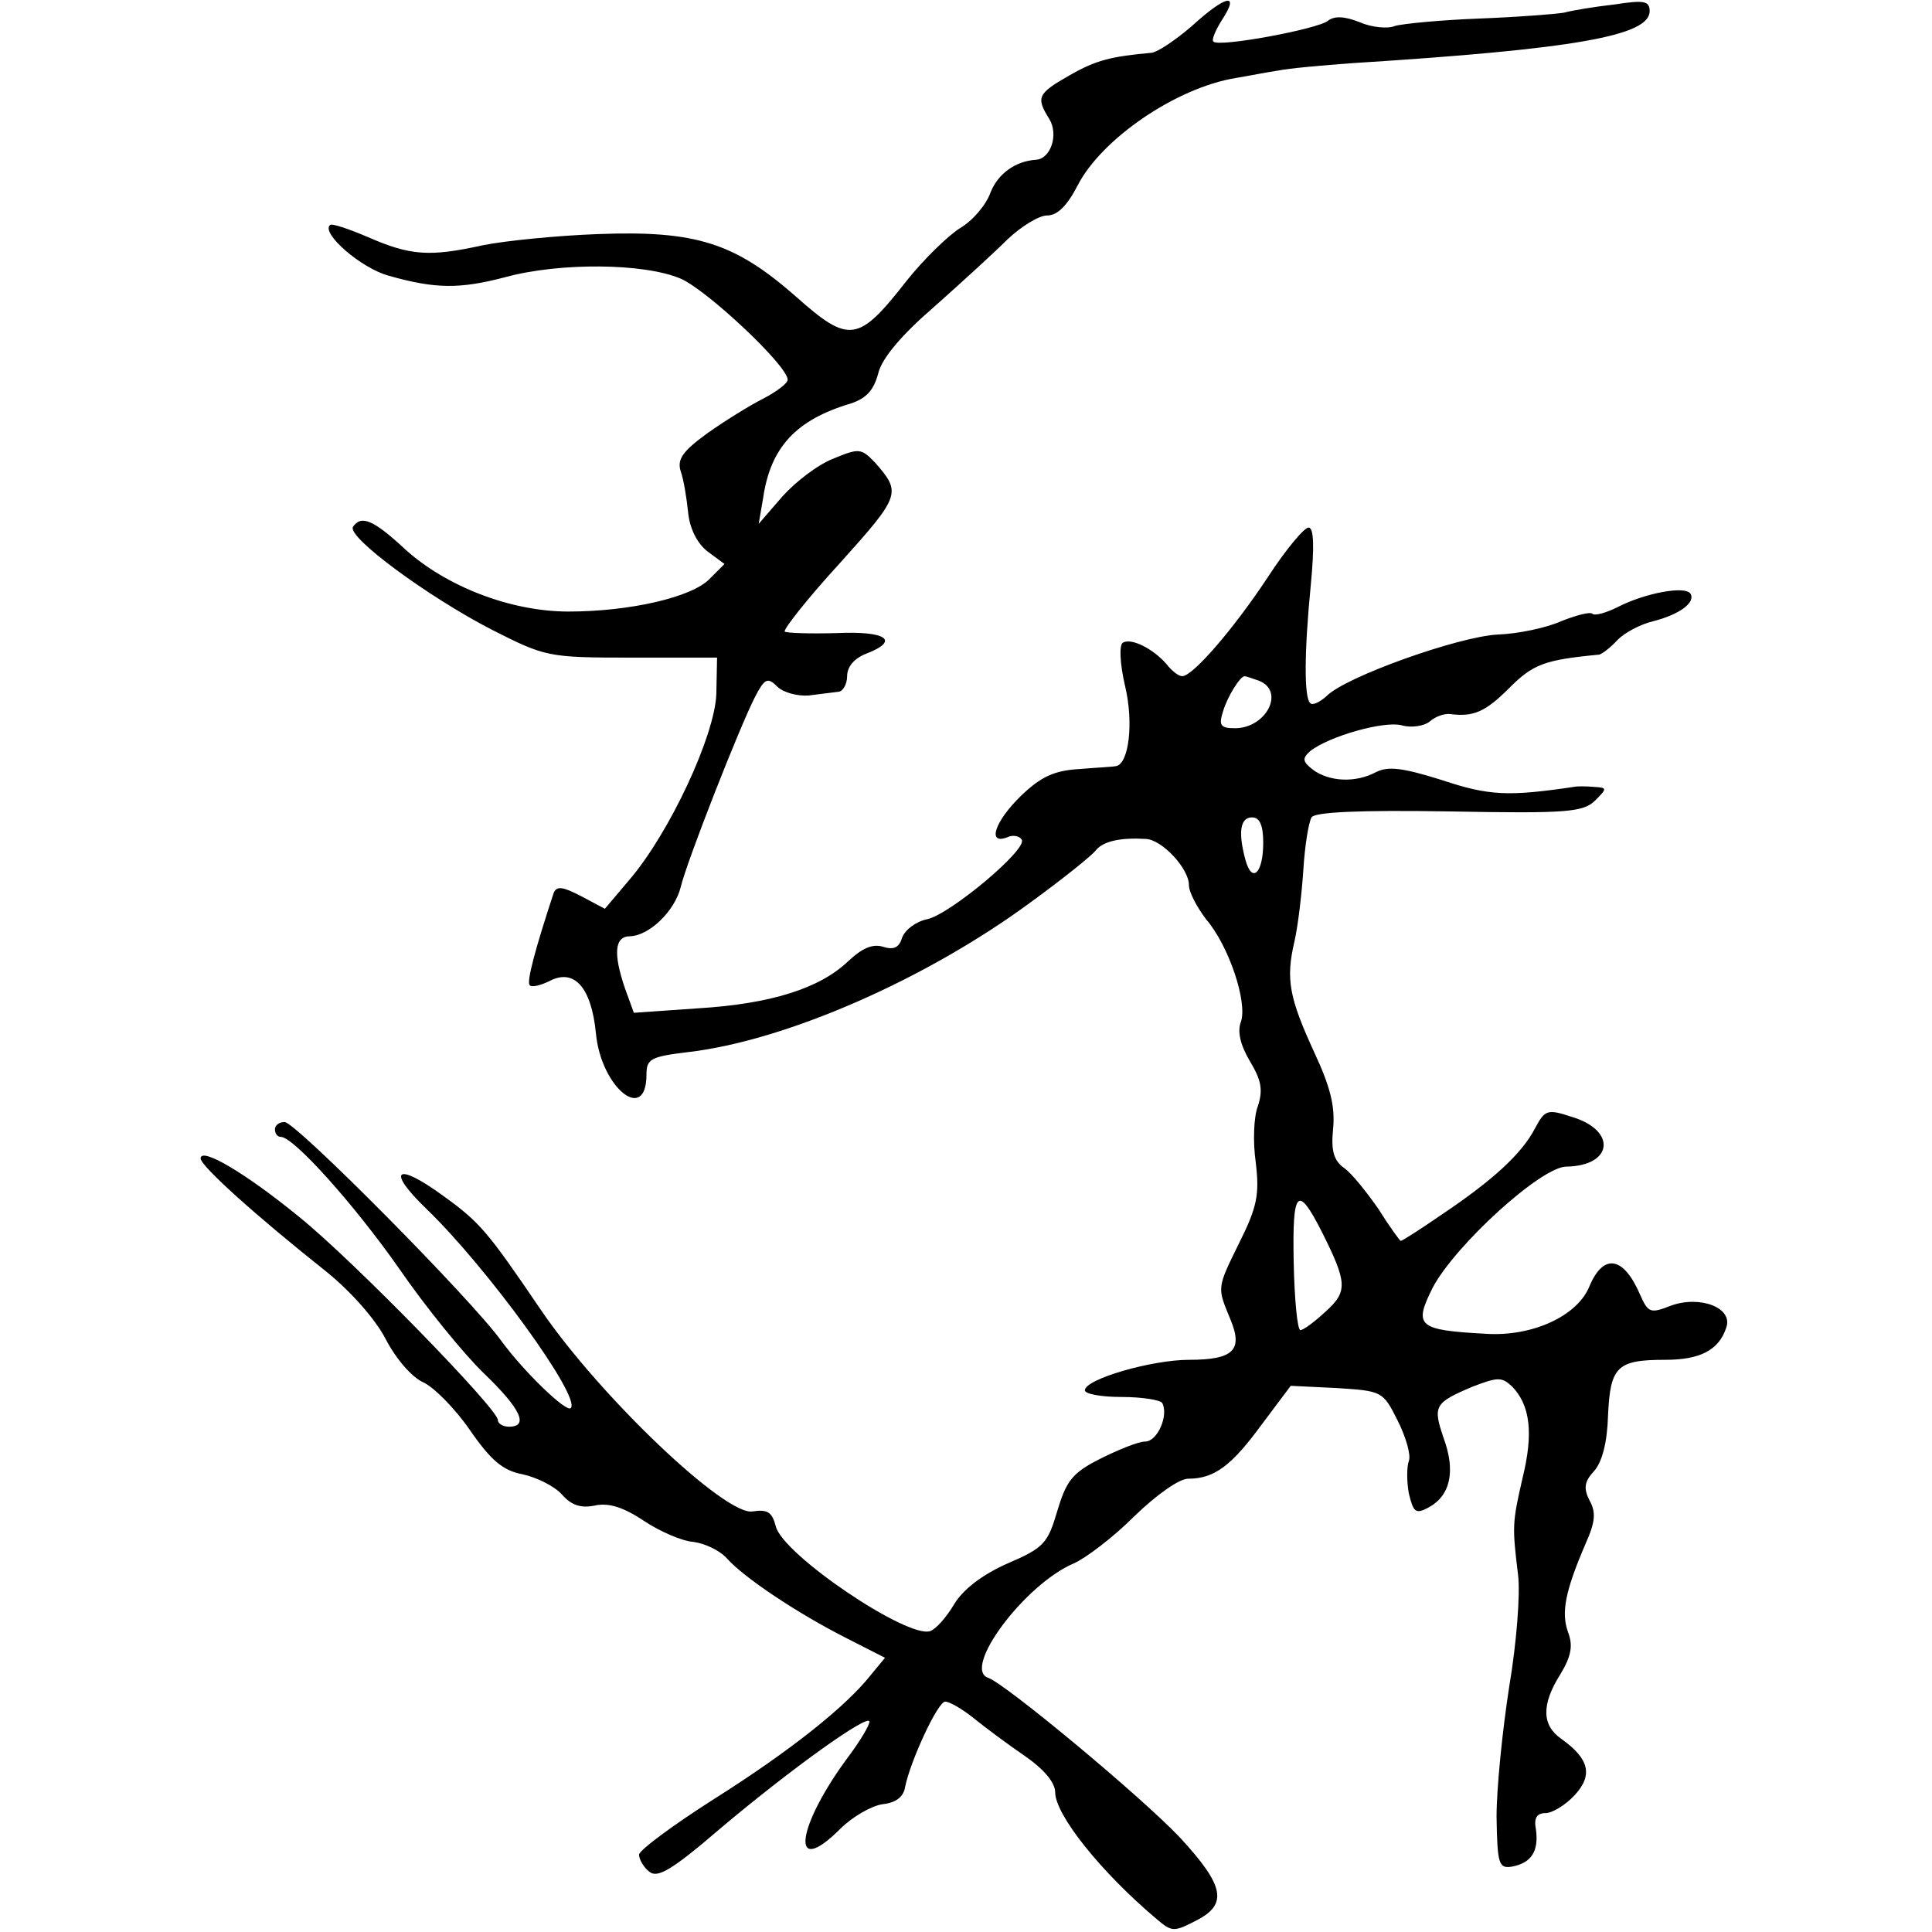
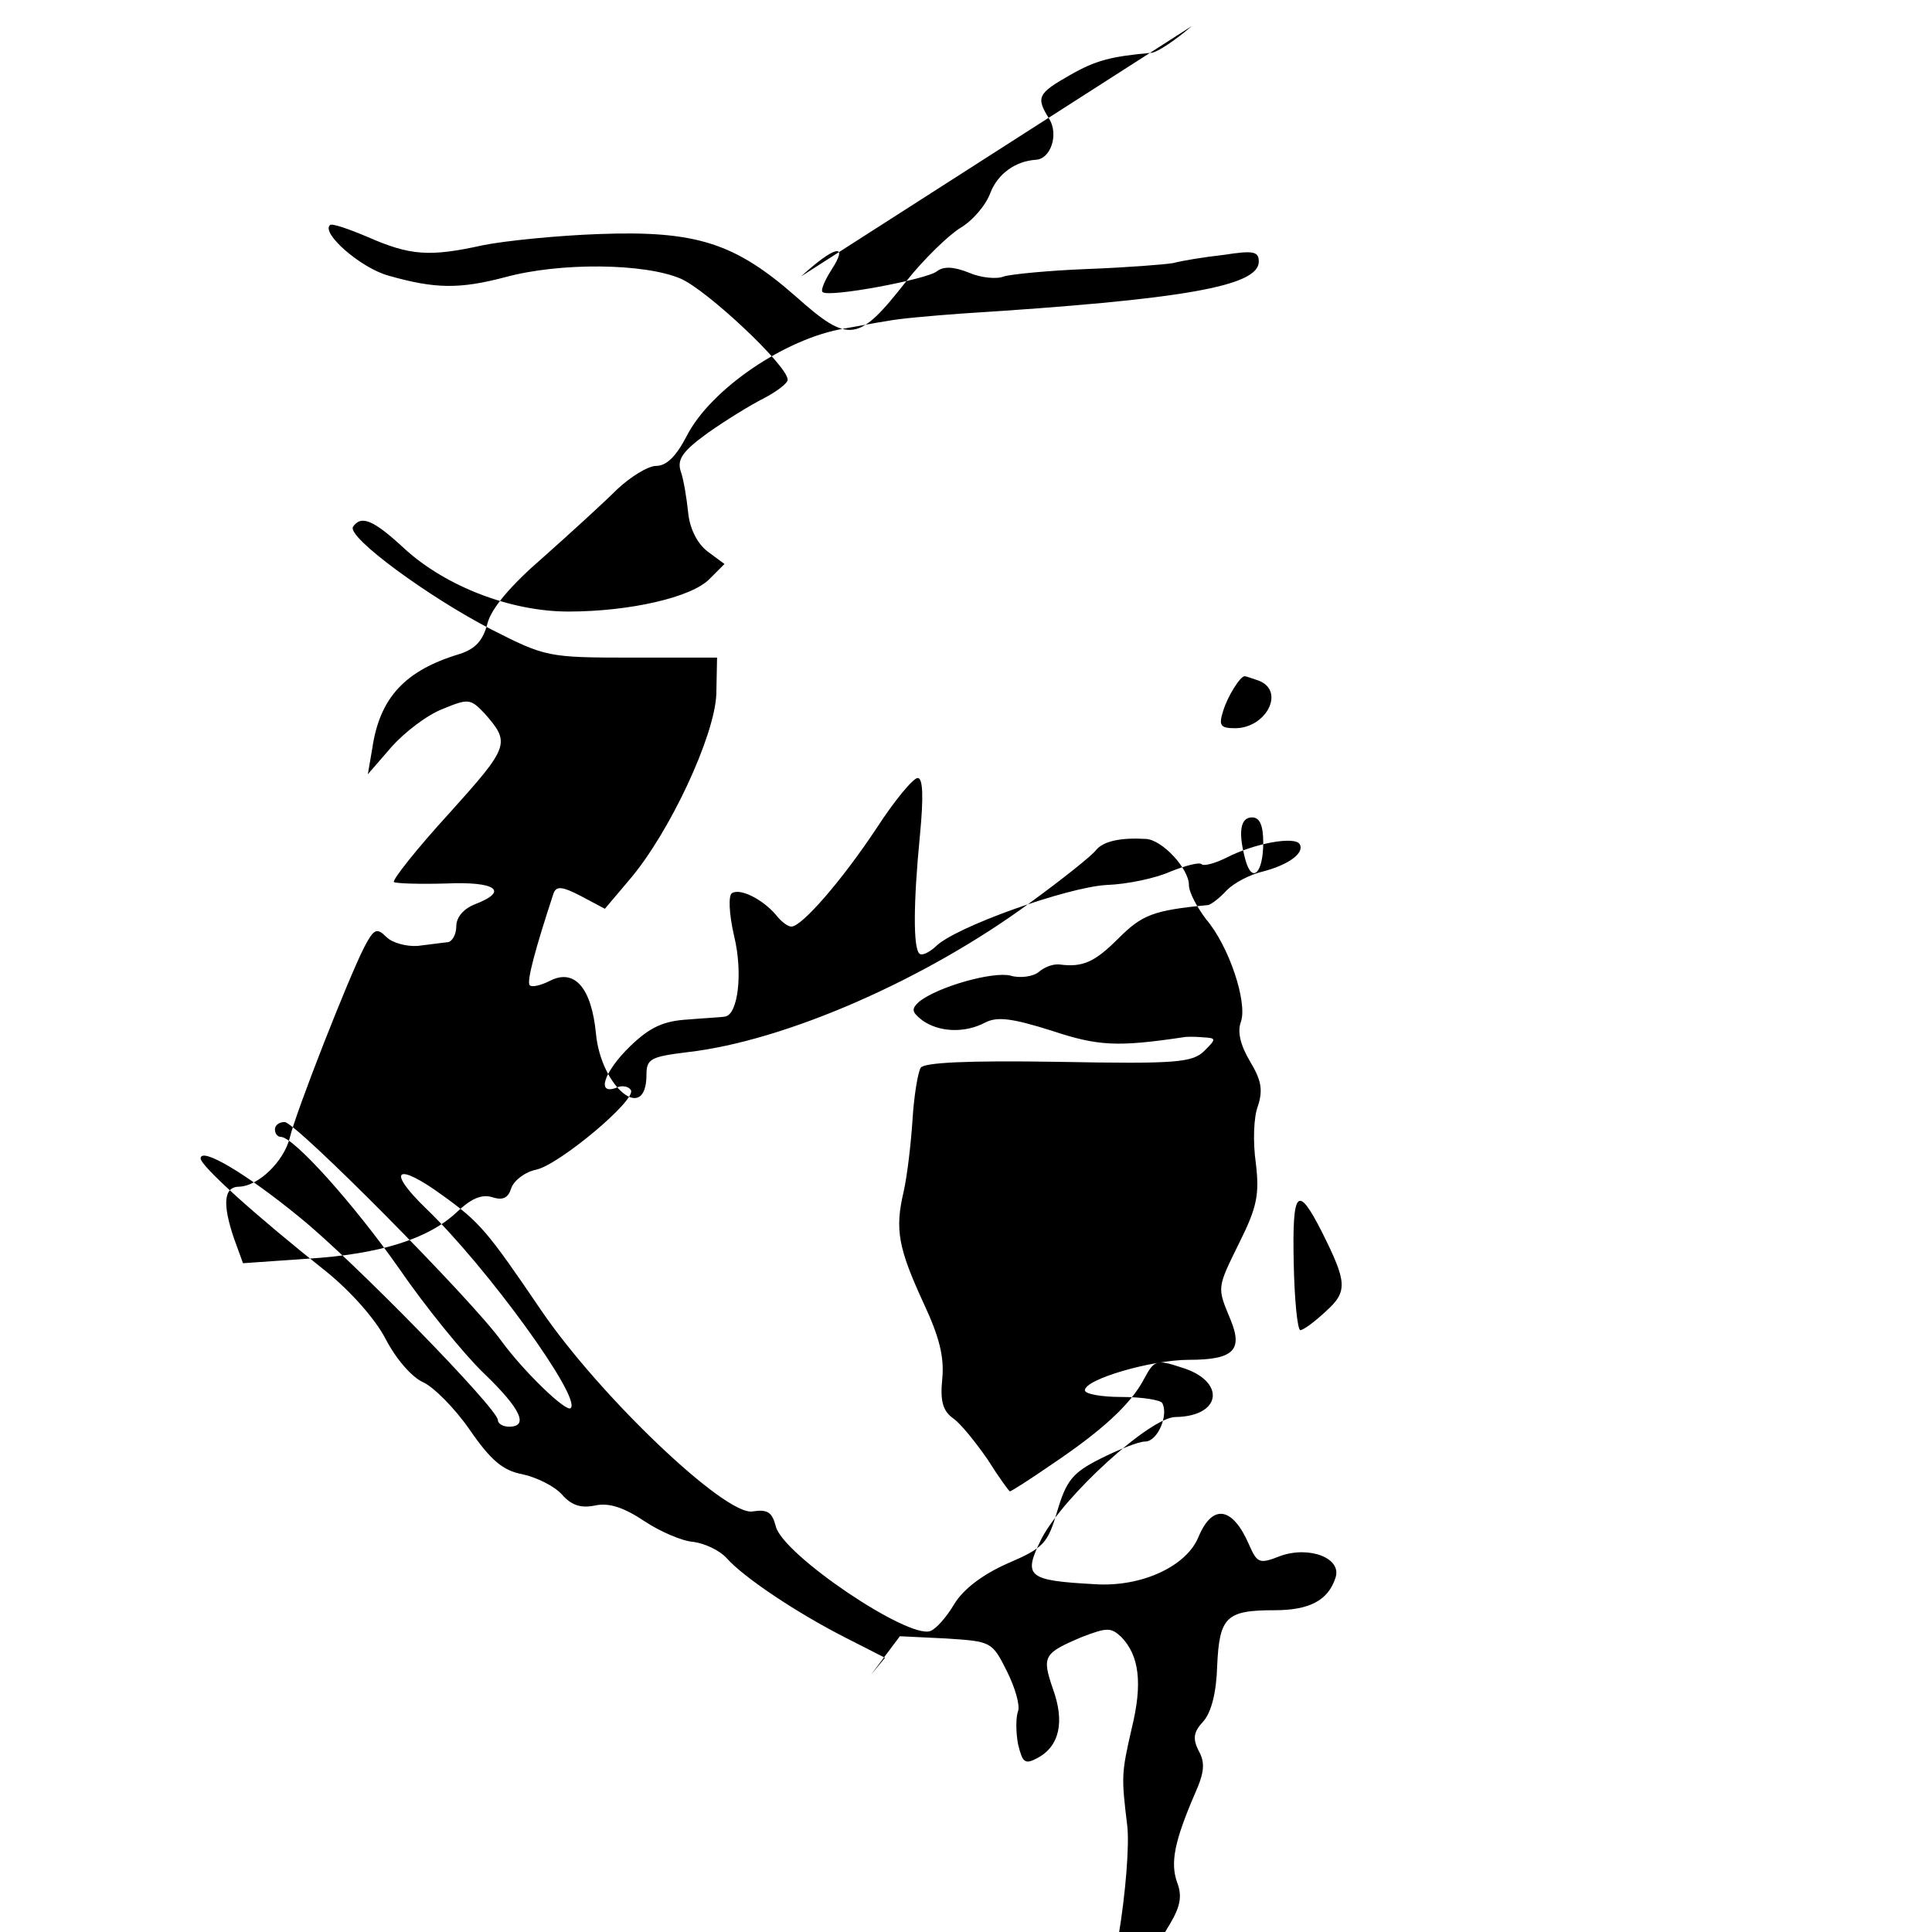
<svg xmlns="http://www.w3.org/2000/svg" version="1.0" width="260pt" height="260pt" viewBox="0 0 260 260" preserveAspectRatio="xMidYMid meet">
  <g transform="translate(0,260) scale(0.1,-0.1)" fill="#000000" stroke="none">
-     <path d="M1604 2565 c-22 -19 -46 -35 -54 -36 -55 -5 -75 -10 -110 -30 -44 -25 -46 -30 -28 -59 13 -21 2 -54 -18 -55 -28 -2 -51 -19 -61 -44 -6 -17 -24 -38 -41 -48 -16 -10 -49 -42 -72 -71 -65 -83 -77 -85 -149 -21 -82 72 -134 89 -266 84 -55 -2 -125 -9 -155 -15 -72 -16 -98 -14 -155 11 -26 11 -49 19 -51 16 -12 -11 42 -58 79 -68 63 -18 96 -18 157 -2 73 20 187 19 236 -2 35 -15 144 -117 144 -136 0 -5 -15 -16 -32 -25 -18 -9 -52 -30 -76 -47 -33 -24 -41 -35 -36 -51 4 -11 8 -36 10 -55 2 -22 12 -42 26 -53 l23 -17 -20 -20 c-24 -25 -108 -44 -190 -44 -78 0 -165 34 -220 84 -43 40 -59 46 -70 30 -8 -14 101 -94 186 -138 73 -37 76 -38 189 -38 l115 0 -1 -49 c-2 -56 -63 -187 -117 -250 l-33 -39 -32 17 c-25 13 -33 14 -37 4 -24 -73 -37 -120 -32 -124 3 -3 15 0 27 6 33 17 56 -9 62 -71 7 -73 68 -122 68 -55 0 21 6 24 55 30 132 15 321 98 461 201 44 32 84 64 89 71 10 12 33 17 67 15 22 -1 58 -40 58 -62 0 -10 11 -30 23 -46 31 -36 56 -112 47 -138 -5 -13 -1 -31 12 -53 15 -25 18 -38 11 -60 -6 -15 -7 -49 -3 -77 5 -42 2 -59 -22 -107 -31 -63 -30 -60 -12 -104 17 -41 4 -54 -56 -54 -50 0 -140 -26 -140 -41 0 -5 22 -9 49 -9 28 0 52 -4 55 -8 9 -16 -6 -52 -23 -52 -9 0 -36 -11 -60 -23 -38 -19 -46 -30 -58 -70 -13 -44 -18 -50 -67 -71 -34 -15 -60 -35 -72 -55 -10 -17 -24 -33 -32 -36 -30 -11 -199 103 -208 141 -5 19 -11 23 -31 20 -36 -7 -206 155 -285 271 -72 106 -82 118 -132 154 -63 46 -77 35 -22 -18 81 -78 209 -254 194 -268 -6 -6 -63 49 -93 90 -40 56 -277 295 -292 295 -7 0 -13 -4 -13 -10 0 -5 3 -10 8 -10 17 0 98 -90 159 -177 35 -51 87 -115 114 -141 50 -48 61 -72 34 -72 -8 0 -15 4 -15 9 0 15 -195 215 -267 273 -72 59 -133 95 -133 79 0 -10 73 -76 170 -153 32 -26 65 -63 79 -90 14 -27 35 -51 50 -58 14 -6 43 -35 63 -64 29 -42 45 -55 71 -60 19 -4 43 -16 53 -27 13 -15 26 -19 45 -15 19 4 39 -3 66 -21 21 -14 51 -27 66 -28 15 -2 35 -11 45 -22 23 -26 95 -74 160 -107 l53 -27 -19 -23 c-33 -42 -108 -102 -211 -167 -55 -35 -101 -69 -101 -75 0 -6 6 -17 14 -23 11 -9 31 3 95 58 96 81 201 156 201 144 0 -5 -12 -25 -26 -44 -73 -97 -82 -169 -13 -100 16 16 42 31 57 33 18 2 28 10 30 23 7 35 44 115 54 115 6 0 23 -10 38 -22 16 -13 47 -36 69 -51 26 -18 41 -36 41 -49 0 -30 61 -107 137 -171 20 -17 23 -17 52 -2 44 22 39 47 -21 112 -53 56 -235 207 -258 215 -36 12 49 126 115 154 16 7 53 35 81 63 31 30 61 51 73 51 35 0 58 17 99 73 l39 52 62 -3 c61 -4 62 -4 82 -44 11 -22 18 -46 15 -54 -3 -8 -3 -28 0 -44 6 -25 9 -28 26 -19 30 16 37 49 21 93 -15 44 -13 48 39 70 34 13 39 13 53 0 24 -25 29 -62 14 -123 -14 -61 -14 -65 -6 -131 3 -25 -2 -91 -12 -150 -9 -58 -17 -136 -17 -175 1 -64 3 -70 21 -67 26 5 36 21 32 50 -3 15 1 22 13 22 9 0 27 11 39 24 25 27 20 49 -18 76 -26 18 -27 46 -1 87 15 25 17 39 10 57 -9 26 -4 54 24 119 13 29 14 42 5 58 -8 16 -7 25 6 39 11 12 18 39 19 75 3 66 12 75 77 75 47 0 72 13 82 43 10 27 -35 44 -74 30 -28 -11 -31 -10 -42 15 -22 51 -49 56 -68 11 -16 -40 -77 -68 -139 -64 -92 5 -98 10 -72 62 30 57 146 163 180 163 63 1 68 49 7 67 -33 11 -36 9 -49 -15 -18 -35 -58 -71 -125 -116 -29 -20 -54 -36 -56 -36 -1 0 -15 19 -30 43 -16 23 -36 48 -46 55 -14 10 -18 23 -15 53 3 30 -4 57 -25 102 -34 74 -39 99 -27 150 5 22 10 66 12 97 2 32 7 63 11 70 4 7 62 10 185 8 160 -3 181 -1 197 15 16 16 16 17 -2 18 -11 1 -23 1 -27 0 -88 -13 -114 -12 -177 9 -54 17 -73 19 -89 11 -28 -15 -63 -13 -85 3 -14 11 -15 15 -4 25 25 20 99 41 123 35 13 -4 31 -1 38 5 8 7 20 11 28 10 31 -4 47 3 79 35 32 32 47 38 121 45 4 1 15 9 25 20 10 10 31 21 48 25 35 9 57 25 50 37 -7 11 -61 1 -98 -18 -16 -8 -31 -12 -34 -9 -3 3 -22 -2 -42 -10 -20 -9 -58 -17 -86 -18 -53 -3 -205 -57 -230 -83 -9 -8 -19 -13 -22 -9 -8 8 -8 67 1 159 5 52 4 77 -3 77 -6 0 -31 -30 -55 -67 -47 -71 -101 -133 -115 -133 -5 0 -14 7 -21 16 -18 21 -48 36 -59 29 -5 -3 -4 -28 3 -58 12 -50 5 -105 -12 -108 -4 -1 -26 -2 -50 -4 -33 -2 -51 -10 -78 -36 -35 -34 -46 -66 -19 -56 8 4 17 2 20 -3 8 -13 -96 -100 -127 -107 -15 -3 -30 -14 -34 -25 -4 -13 -11 -17 -26 -12 -14 4 -28 -2 -47 -20 -38 -36 -103 -57 -202 -63 l-86 -6 -12 33 c-16 47 -14 70 7 70 26 1 60 34 68 66 8 34 79 215 100 256 13 25 17 27 30 14 8 -8 27 -13 42 -12 15 2 33 4 40 5 6 0 12 10 12 21 0 13 10 24 25 30 47 18 28 31 -39 28 -36 -1 -67 0 -70 2 -2 3 31 45 75 93 81 90 82 94 47 134 -19 20 -22 20 -56 6 -21 -8 -51 -31 -69 -51 l-32 -37 6 35 c10 68 44 105 118 127 21 7 31 18 37 41 5 20 31 51 75 89 36 32 81 73 99 91 18 17 42 32 53 32 14 0 27 13 41 40 32 63 133 132 213 145 18 3 43 8 57 10 14 3 59 7 100 10 301 19 400 37 400 70 0 14 -8 15 -47 9 -27 -3 -57 -8 -68 -11 -11 -2 -63 -6 -115 -8 -52 -2 -103 -7 -113 -10 -9 -4 -31 -2 -47 5 -20 8 -34 9 -43 2 -13 -11 -147 -36 -154 -28 -3 2 3 16 12 30 24 37 4 32 -41 -9z m90 -881 c36 -14 10 -64 -32 -64 -20 0 -22 4 -16 23 6 20 23 47 29 47 2 0 10 -3 19 -6z m6 -218 c0 -41 -15 -56 -24 -23 -10 37 -7 57 9 57 10 0 15 -10 15 -34z m79 -524 c34 -68 35 -80 5 -107 -15 -14 -30 -25 -34 -25 -4 0 -8 41 -9 91 -2 98 5 106 38 41z" />
+     <path d="M1604 2565 c-22 -19 -46 -35 -54 -36 -55 -5 -75 -10 -110 -30 -44 -25 -46 -30 -28 -59 13 -21 2 -54 -18 -55 -28 -2 -51 -19 -61 -44 -6 -17 -24 -38 -41 -48 -16 -10 -49 -42 -72 -71 -65 -83 -77 -85 -149 -21 -82 72 -134 89 -266 84 -55 -2 -125 -9 -155 -15 -72 -16 -98 -14 -155 11 -26 11 -49 19 -51 16 -12 -11 42 -58 79 -68 63 -18 96 -18 157 -2 73 20 187 19 236 -2 35 -15 144 -117 144 -136 0 -5 -15 -16 -32 -25 -18 -9 -52 -30 -76 -47 -33 -24 -41 -35 -36 -51 4 -11 8 -36 10 -55 2 -22 12 -42 26 -53 l23 -17 -20 -20 c-24 -25 -108 -44 -190 -44 -78 0 -165 34 -220 84 -43 40 -59 46 -70 30 -8 -14 101 -94 186 -138 73 -37 76 -38 189 -38 l115 0 -1 -49 c-2 -56 -63 -187 -117 -250 l-33 -39 -32 17 c-25 13 -33 14 -37 4 -24 -73 -37 -120 -32 -124 3 -3 15 0 27 6 33 17 56 -9 62 -71 7 -73 68 -122 68 -55 0 21 6 24 55 30 132 15 321 98 461 201 44 32 84 64 89 71 10 12 33 17 67 15 22 -1 58 -40 58 -62 0 -10 11 -30 23 -46 31 -36 56 -112 47 -138 -5 -13 -1 -31 12 -53 15 -25 18 -38 11 -60 -6 -15 -7 -49 -3 -77 5 -42 2 -59 -22 -107 -31 -63 -30 -60 -12 -104 17 -41 4 -54 -56 -54 -50 0 -140 -26 -140 -41 0 -5 22 -9 49 -9 28 0 52 -4 55 -8 9 -16 -6 -52 -23 -52 -9 0 -36 -11 -60 -23 -38 -19 -46 -30 -58 -70 -13 -44 -18 -50 -67 -71 -34 -15 -60 -35 -72 -55 -10 -17 -24 -33 -32 -36 -30 -11 -199 103 -208 141 -5 19 -11 23 -31 20 -36 -7 -206 155 -285 271 -72 106 -82 118 -132 154 -63 46 -77 35 -22 -18 81 -78 209 -254 194 -268 -6 -6 -63 49 -93 90 -40 56 -277 295 -292 295 -7 0 -13 -4 -13 -10 0 -5 3 -10 8 -10 17 0 98 -90 159 -177 35 -51 87 -115 114 -141 50 -48 61 -72 34 -72 -8 0 -15 4 -15 9 0 15 -195 215 -267 273 -72 59 -133 95 -133 79 0 -10 73 -76 170 -153 32 -26 65 -63 79 -90 14 -27 35 -51 50 -58 14 -6 43 -35 63 -64 29 -42 45 -55 71 -60 19 -4 43 -16 53 -27 13 -15 26 -19 45 -15 19 4 39 -3 66 -21 21 -14 51 -27 66 -28 15 -2 35 -11 45 -22 23 -26 95 -74 160 -107 l53 -27 -19 -23 l39 52 62 -3 c61 -4 62 -4 82 -44 11 -22 18 -46 15 -54 -3 -8 -3 -28 0 -44 6 -25 9 -28 26 -19 30 16 37 49 21 93 -15 44 -13 48 39 70 34 13 39 13 53 0 24 -25 29 -62 14 -123 -14 -61 -14 -65 -6 -131 3 -25 -2 -91 -12 -150 -9 -58 -17 -136 -17 -175 1 -64 3 -70 21 -67 26 5 36 21 32 50 -3 15 1 22 13 22 9 0 27 11 39 24 25 27 20 49 -18 76 -26 18 -27 46 -1 87 15 25 17 39 10 57 -9 26 -4 54 24 119 13 29 14 42 5 58 -8 16 -7 25 6 39 11 12 18 39 19 75 3 66 12 75 77 75 47 0 72 13 82 43 10 27 -35 44 -74 30 -28 -11 -31 -10 -42 15 -22 51 -49 56 -68 11 -16 -40 -77 -68 -139 -64 -92 5 -98 10 -72 62 30 57 146 163 180 163 63 1 68 49 7 67 -33 11 -36 9 -49 -15 -18 -35 -58 -71 -125 -116 -29 -20 -54 -36 -56 -36 -1 0 -15 19 -30 43 -16 23 -36 48 -46 55 -14 10 -18 23 -15 53 3 30 -4 57 -25 102 -34 74 -39 99 -27 150 5 22 10 66 12 97 2 32 7 63 11 70 4 7 62 10 185 8 160 -3 181 -1 197 15 16 16 16 17 -2 18 -11 1 -23 1 -27 0 -88 -13 -114 -12 -177 9 -54 17 -73 19 -89 11 -28 -15 -63 -13 -85 3 -14 11 -15 15 -4 25 25 20 99 41 123 35 13 -4 31 -1 38 5 8 7 20 11 28 10 31 -4 47 3 79 35 32 32 47 38 121 45 4 1 15 9 25 20 10 10 31 21 48 25 35 9 57 25 50 37 -7 11 -61 1 -98 -18 -16 -8 -31 -12 -34 -9 -3 3 -22 -2 -42 -10 -20 -9 -58 -17 -86 -18 -53 -3 -205 -57 -230 -83 -9 -8 -19 -13 -22 -9 -8 8 -8 67 1 159 5 52 4 77 -3 77 -6 0 -31 -30 -55 -67 -47 -71 -101 -133 -115 -133 -5 0 -14 7 -21 16 -18 21 -48 36 -59 29 -5 -3 -4 -28 3 -58 12 -50 5 -105 -12 -108 -4 -1 -26 -2 -50 -4 -33 -2 -51 -10 -78 -36 -35 -34 -46 -66 -19 -56 8 4 17 2 20 -3 8 -13 -96 -100 -127 -107 -15 -3 -30 -14 -34 -25 -4 -13 -11 -17 -26 -12 -14 4 -28 -2 -47 -20 -38 -36 -103 -57 -202 -63 l-86 -6 -12 33 c-16 47 -14 70 7 70 26 1 60 34 68 66 8 34 79 215 100 256 13 25 17 27 30 14 8 -8 27 -13 42 -12 15 2 33 4 40 5 6 0 12 10 12 21 0 13 10 24 25 30 47 18 28 31 -39 28 -36 -1 -67 0 -70 2 -2 3 31 45 75 93 81 90 82 94 47 134 -19 20 -22 20 -56 6 -21 -8 -51 -31 -69 -51 l-32 -37 6 35 c10 68 44 105 118 127 21 7 31 18 37 41 5 20 31 51 75 89 36 32 81 73 99 91 18 17 42 32 53 32 14 0 27 13 41 40 32 63 133 132 213 145 18 3 43 8 57 10 14 3 59 7 100 10 301 19 400 37 400 70 0 14 -8 15 -47 9 -27 -3 -57 -8 -68 -11 -11 -2 -63 -6 -115 -8 -52 -2 -103 -7 -113 -10 -9 -4 -31 -2 -47 5 -20 8 -34 9 -43 2 -13 -11 -147 -36 -154 -28 -3 2 3 16 12 30 24 37 4 32 -41 -9z m90 -881 c36 -14 10 -64 -32 -64 -20 0 -22 4 -16 23 6 20 23 47 29 47 2 0 10 -3 19 -6z m6 -218 c0 -41 -15 -56 -24 -23 -10 37 -7 57 9 57 10 0 15 -10 15 -34z m79 -524 c34 -68 35 -80 5 -107 -15 -14 -30 -25 -34 -25 -4 0 -8 41 -9 91 -2 98 5 106 38 41z" />
  </g>
</svg>